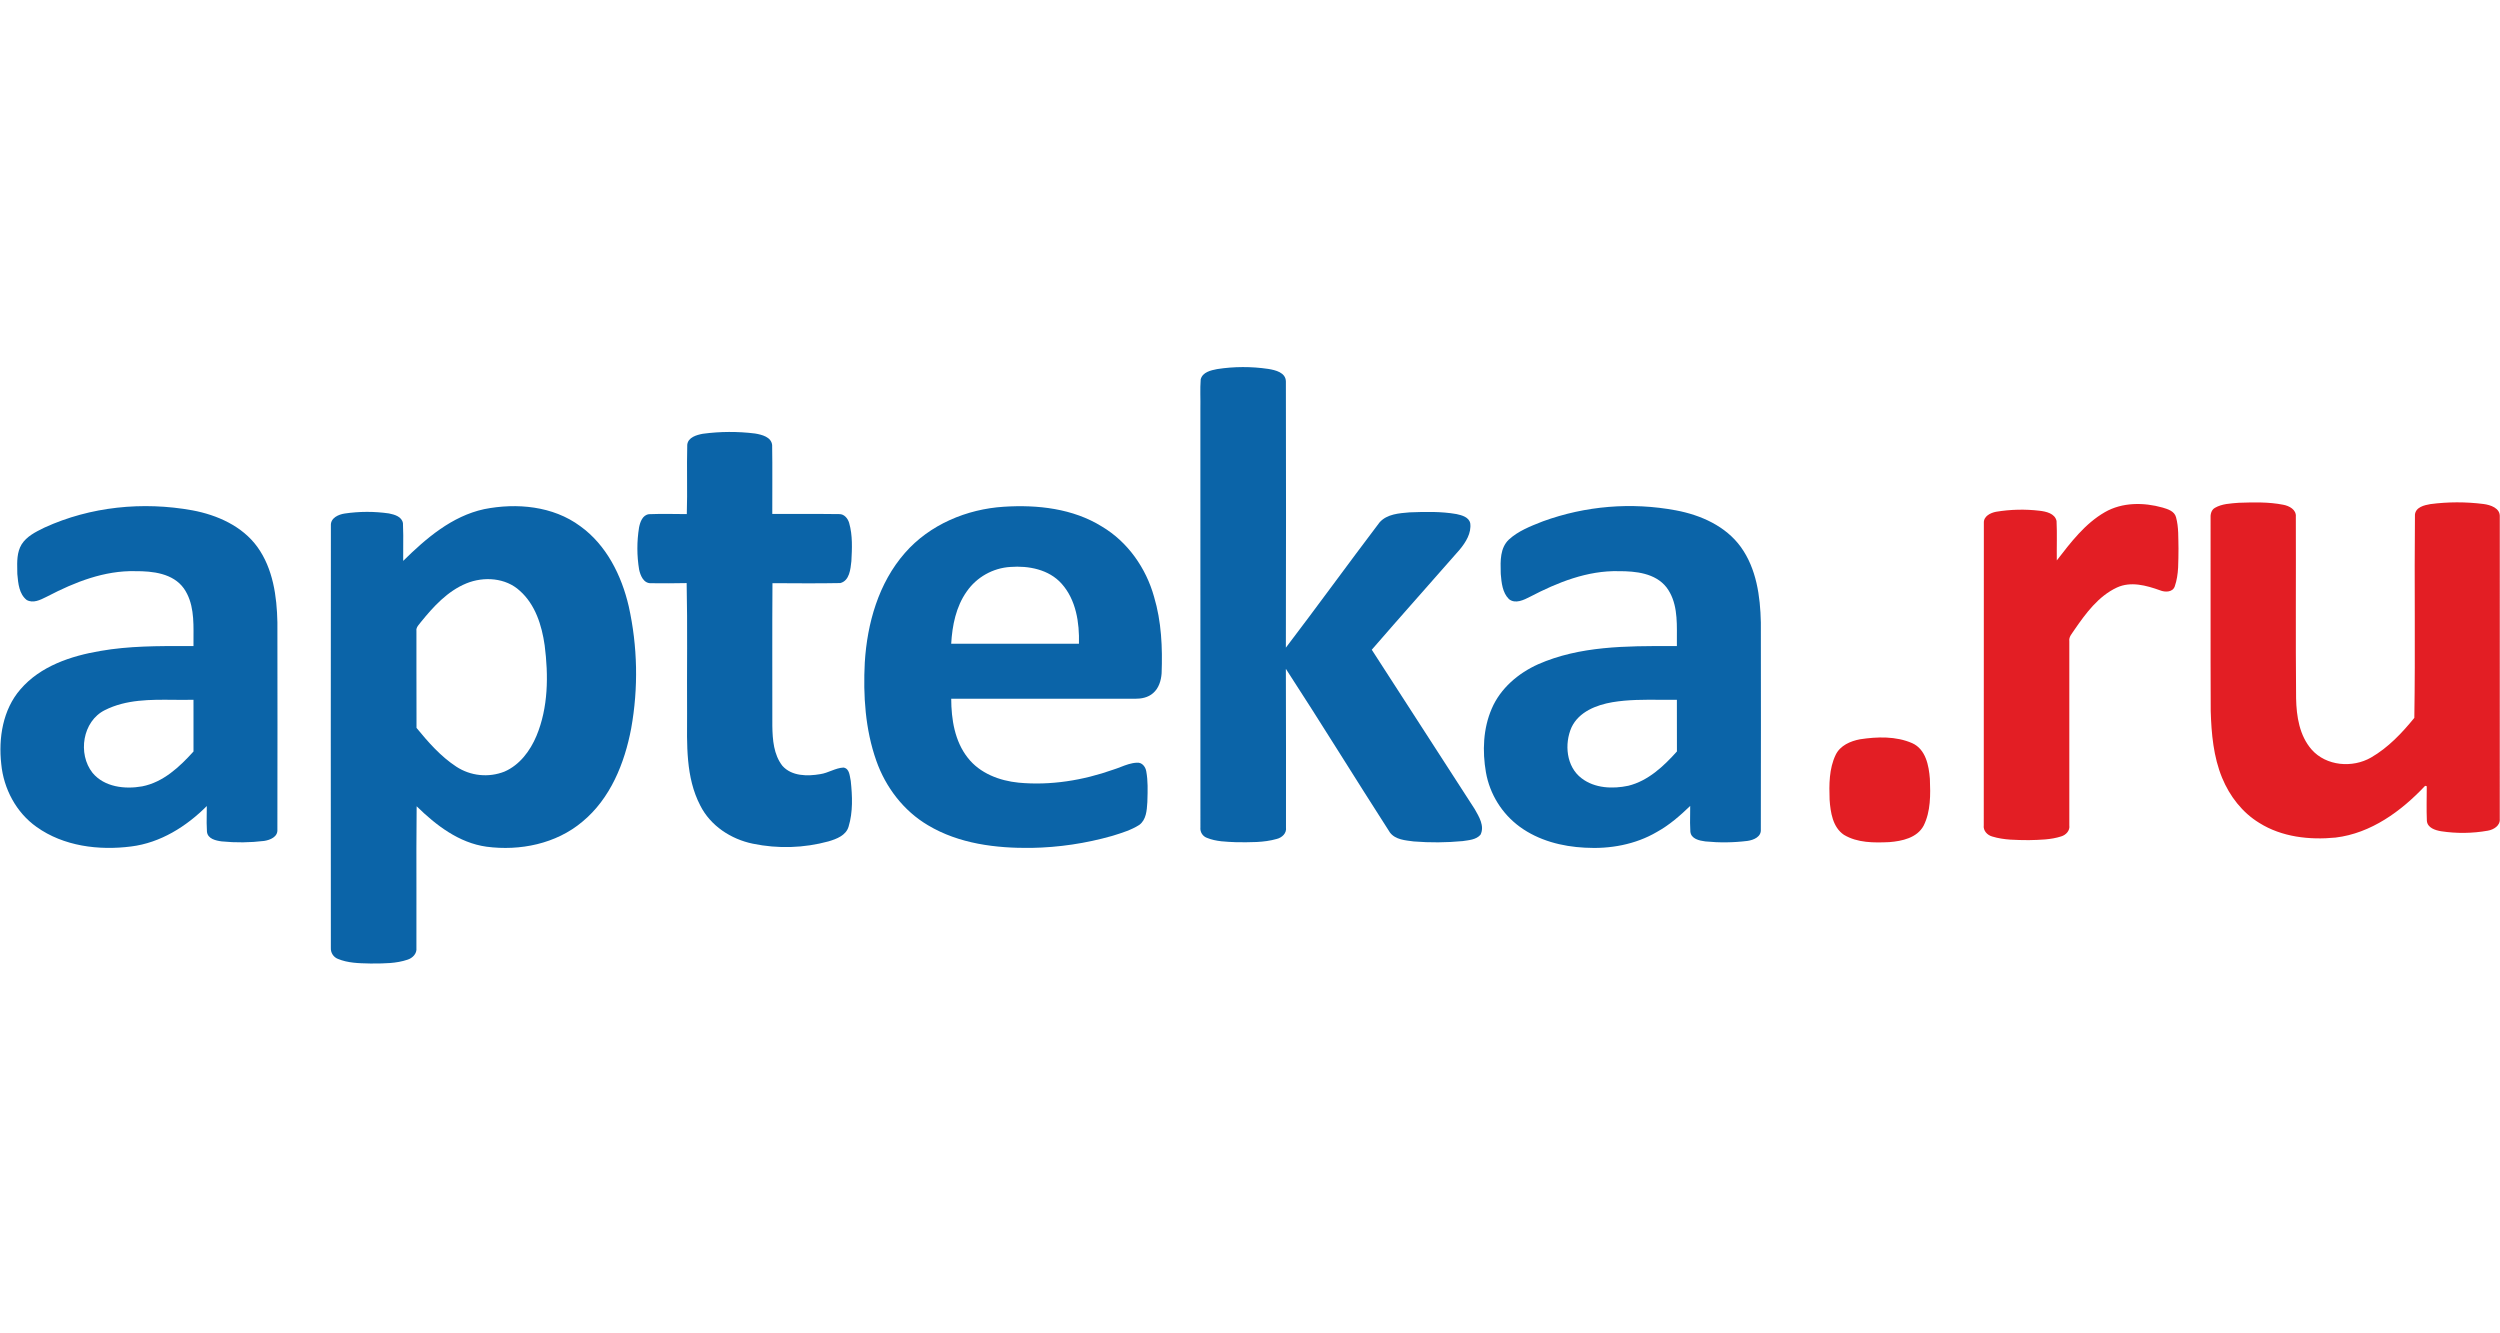
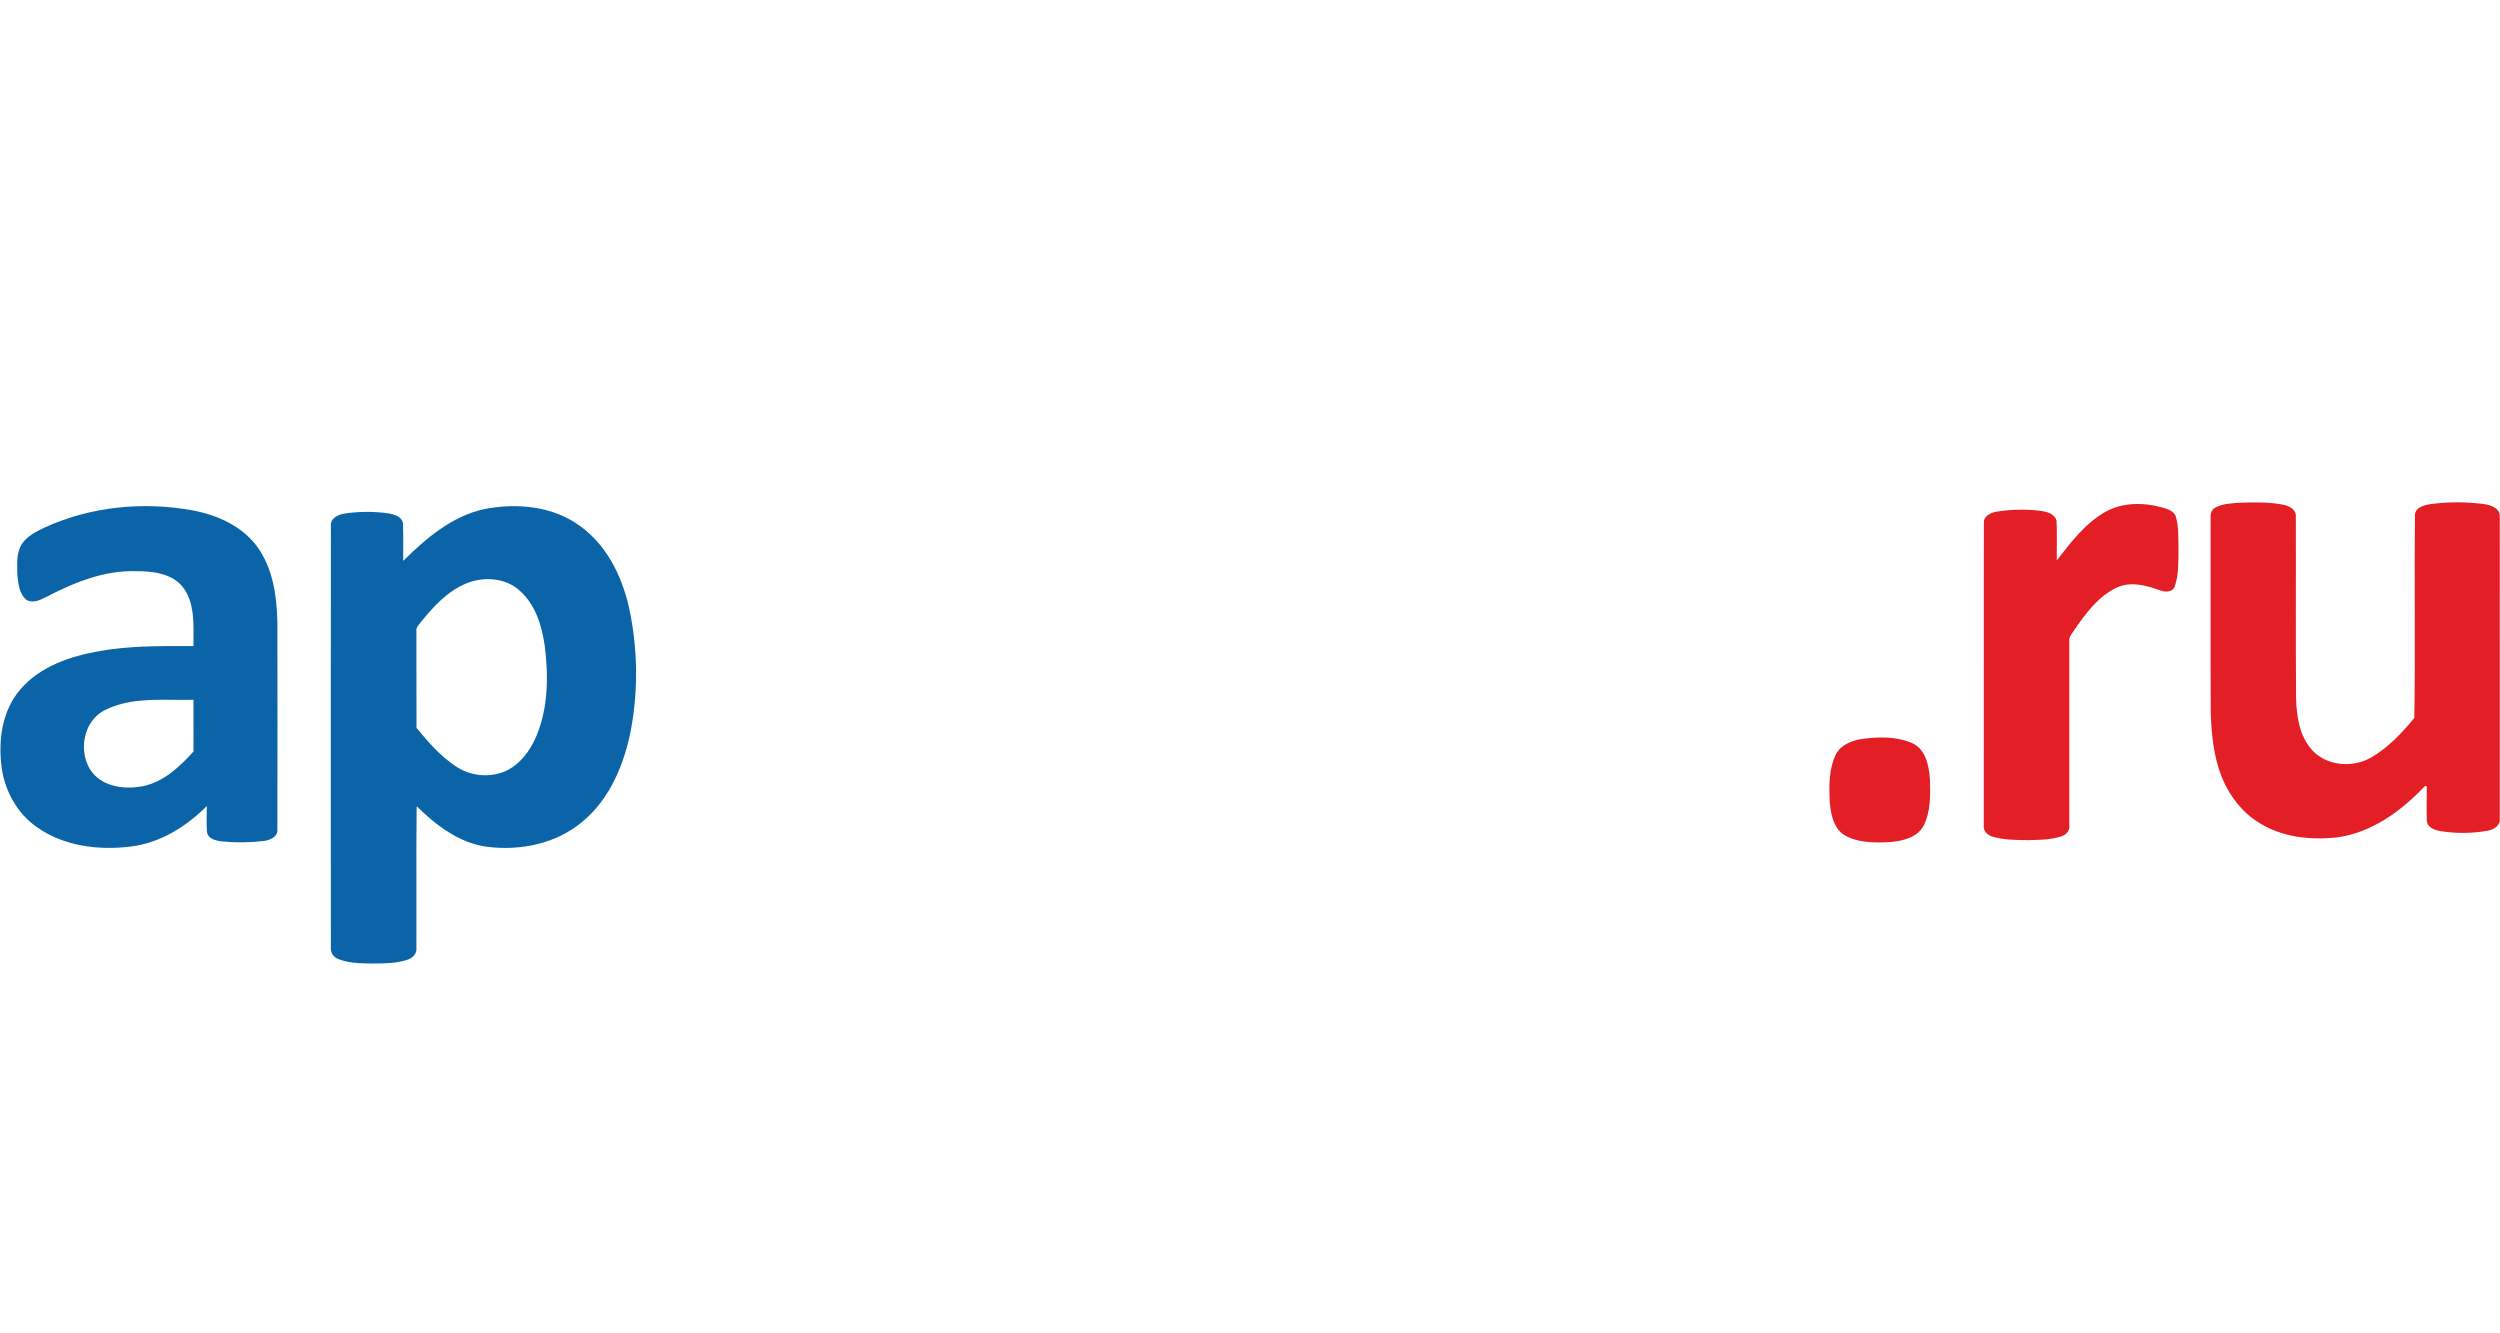
<svg xmlns="http://www.w3.org/2000/svg" width="150" height="80" viewBox="0 0 150 80" fill="none">
  <g clip-path="url(#clip0_1385_4858)">
    <path fill-rule="evenodd" clip-rule="evenodd" d="M134.318 30.167C135.209 30.138 136.114 30.11 136.994 30.285C137.35 30.35 137.788 30.577 137.75 31.004C137.763 34.638 137.733 38.272 137.766 41.906C137.787 42.98 137.967 44.136 138.697 44.973C139.572 45.966 141.15 46.095 142.266 45.45C143.29 44.859 144.118 43.983 144.86 43.072C144.925 39.013 144.854 34.941 144.897 30.877C144.94 30.43 145.456 30.309 145.824 30.246C146.88 30.108 147.949 30.106 149.005 30.239C149.422 30.293 150.016 30.48 149.987 31.004C149.987 37.048 149.986 43.092 149.986 49.136C150.019 49.543 149.619 49.78 149.269 49.841C148.345 50.005 147.4 50.017 146.472 49.876C146.117 49.818 145.646 49.672 145.612 49.25C145.582 48.559 145.606 47.865 145.606 47.174C145.582 47.168 145.533 47.155 145.508 47.149C144.076 48.67 142.262 49.998 140.135 50.254C138.575 50.408 136.907 50.225 135.556 49.374C134.538 48.755 133.78 47.768 133.329 46.675C132.806 45.409 132.684 44.022 132.643 42.667C132.625 38.822 132.642 34.978 132.635 31.133C132.618 30.889 132.66 30.603 132.896 30.47C133.323 30.222 133.836 30.209 134.318 30.167ZM126.292 30.73C127.335 30.129 128.624 30.136 129.758 30.455C130.074 30.549 130.468 30.669 130.562 31.035C130.729 31.643 130.692 32.282 130.709 32.908C130.694 33.668 130.74 34.459 130.484 35.187C130.354 35.548 129.898 35.541 129.602 35.419C128.782 35.125 127.846 34.866 127.013 35.252C125.896 35.775 125.144 36.806 124.462 37.793C124.332 38.006 124.118 38.203 124.159 38.477C124.16 42.157 124.16 45.837 124.159 49.517C124.207 49.837 123.961 50.097 123.673 50.184C123.049 50.386 122.381 50.392 121.733 50.408C120.997 50.4 120.243 50.409 119.534 50.191C119.234 50.107 118.98 49.838 119.026 49.511C119.028 43.468 119.029 37.425 119.031 31.381C119.008 30.975 119.425 30.771 119.764 30.706C120.628 30.563 121.508 30.542 122.378 30.645C122.77 30.692 123.294 30.805 123.393 31.259C123.431 32.046 123.397 32.836 123.408 33.625C124.243 32.548 125.091 31.421 126.292 30.73ZM111.599 44.357C112.635 44.2 113.755 44.162 114.733 44.59C115.547 44.954 115.732 45.935 115.793 46.733C115.83 47.674 115.849 48.679 115.417 49.542C115.024 50.274 114.122 50.467 113.361 50.527C112.443 50.57 111.447 50.578 110.635 50.089C109.958 49.629 109.83 48.738 109.776 47.984C109.744 47.078 109.741 46.118 110.143 45.285C110.413 44.73 111.024 44.466 111.599 44.357Z" fill="#E31E24" />
-     <path d="M72.042 22.76C72.155 22.327 72.651 22.218 73.031 22.145C74.047 21.988 75.081 21.985 76.097 22.135C76.526 22.206 77.145 22.348 77.153 22.889C77.164 28.212 77.164 33.536 77.152 38.86C79.048 36.371 80.884 33.834 82.774 31.343C83.224 30.837 83.951 30.795 84.58 30.741C85.516 30.707 86.463 30.681 87.388 30.844C87.707 30.913 88.13 31.022 88.214 31.392C88.294 31.987 87.946 32.538 87.581 32.978C85.828 34.983 84.049 36.97 82.306 38.984C84.368 42.17 86.427 45.357 88.483 48.547C88.739 48.996 89.093 49.567 88.828 50.086C88.564 50.389 88.126 50.409 87.757 50.466C86.782 50.558 85.801 50.565 84.825 50.487C84.324 50.42 83.727 50.387 83.397 49.951C81.298 46.687 79.267 43.381 77.152 40.13C77.168 43.302 77.156 46.474 77.159 49.647C77.209 49.997 76.916 50.261 76.603 50.337C75.82 50.561 74.993 50.536 74.188 50.533C73.591 50.506 72.972 50.5 72.411 50.269C72.287 50.223 72.181 50.136 72.111 50.023C72.041 49.91 72.011 49.777 72.025 49.644C72.025 41.275 72.025 32.906 72.023 24.537C72.036 23.945 71.997 23.351 72.042 22.76Z" fill="#0B64A8" />
-     <path d="M41.235 26.685C41.283 26.237 41.798 26.096 42.17 26.026C43.211 25.887 44.265 25.881 45.306 26.011C45.707 26.079 46.277 26.215 46.329 26.703C46.352 28.08 46.332 29.458 46.337 30.837C47.675 30.847 49.011 30.826 50.348 30.846C50.656 30.835 50.876 31.113 50.952 31.387C51.162 32.126 51.124 32.91 51.083 33.671C51.03 34.146 50.974 34.841 50.419 34.984C49.063 35.011 47.705 34.996 46.348 34.99C46.327 37.847 46.343 40.703 46.34 43.559C46.353 44.38 46.419 45.276 46.943 45.948C47.5 46.578 48.446 46.581 49.213 46.449C49.696 46.38 50.121 46.078 50.609 46.053C50.983 46.114 50.979 46.568 51.046 46.86C51.141 47.765 51.183 48.714 50.916 49.595C50.763 50.127 50.194 50.338 49.716 50.481C48.234 50.886 46.676 50.934 45.172 50.622C43.858 50.352 42.627 49.547 42.016 48.331C41.131 46.632 41.221 44.657 41.225 42.799C41.208 40.194 41.256 37.589 41.199 34.985C40.485 35.004 39.77 34.999 39.056 34.993C38.614 35.007 38.422 34.529 38.346 34.17C38.209 33.336 38.208 32.485 38.343 31.651C38.406 31.321 38.554 30.896 38.942 30.851C39.697 30.822 40.452 30.84 41.208 30.846C41.252 29.46 41.198 28.071 41.235 26.685Z" fill="#0B64A8" />
    <path fill-rule="evenodd" clip-rule="evenodd" d="M2.628 31.675C2.13 31.92 1.598 32.182 1.294 32.668C1.012 33.136 1.024 33.698 1.036 34.233C1.037 34.299 1.038 34.365 1.039 34.43C1.04 34.442 1.041 34.454 1.042 34.465C1.09 35.005 1.146 35.642 1.603 36C1.987 36.212 2.409 36 2.769 35.82C2.802 35.804 2.834 35.787 2.866 35.772C4.491 34.926 6.263 34.223 8.125 34.27C9.155 34.264 10.38 34.396 11.032 35.306C11.625 36.16 11.617 37.219 11.61 38.23C11.608 38.41 11.607 38.589 11.609 38.765C11.478 38.765 11.347 38.765 11.216 38.764C9.481 38.76 7.736 38.756 6.021 39.057C4.262 39.355 2.425 39.963 1.227 41.358C0.167 42.577 -0.099 44.287 0.076 45.849C0.218 47.325 0.973 48.753 2.193 49.615C3.817 50.776 5.931 51.038 7.872 50.788C9.625 50.569 11.18 49.592 12.408 48.362C12.409 48.531 12.406 48.7 12.403 48.868C12.398 49.213 12.393 49.557 12.417 49.902C12.46 50.331 12.948 50.437 13.302 50.484C14.148 50.568 15.002 50.559 15.847 50.456C16.204 50.402 16.674 50.215 16.643 49.776C16.65 45.632 16.651 41.488 16.644 37.344C16.612 35.778 16.381 34.119 15.443 32.817C14.534 31.562 13.03 30.898 11.544 30.62C8.576 30.082 5.431 30.392 2.677 31.651C2.661 31.659 2.644 31.667 2.628 31.675ZM5.553 46.372C4.65 45.234 4.948 43.269 6.297 42.605C7.579 41.961 9.015 41.975 10.427 41.989C10.824 41.993 11.22 41.997 11.609 41.986C11.611 42.543 11.611 43.1 11.61 43.657C11.61 44.135 11.609 44.612 11.61 45.09C10.776 46.013 9.792 46.937 8.528 47.182C7.496 47.366 6.263 47.227 5.553 46.372Z" fill="#0B64A8" />
    <path fill-rule="evenodd" clip-rule="evenodd" d="M29.048 30.549C27.111 30.97 25.564 32.3 24.191 33.654C24.188 33.382 24.191 33.11 24.193 32.837C24.197 32.354 24.201 31.871 24.177 31.39C24.113 30.998 23.671 30.872 23.338 30.806C22.458 30.68 21.564 30.681 20.685 30.811C20.311 30.866 19.832 31.075 19.853 31.524C19.846 39.976 19.845 48.428 19.851 56.879C19.844 57.019 19.881 57.157 19.957 57.274C20.033 57.392 20.144 57.482 20.274 57.533C20.87 57.782 21.529 57.796 22.165 57.809L22.198 57.81C22.255 57.81 22.312 57.81 22.369 57.81C23.066 57.809 23.776 57.808 24.442 57.584C24.749 57.493 25.026 57.217 24.985 56.874C24.989 55.735 24.987 54.596 24.986 53.457C24.983 51.763 24.98 50.07 24.999 48.376C26.156 49.512 27.536 50.572 29.189 50.802C31.194 51.069 33.363 50.631 34.937 49.307C36.622 47.92 37.48 45.791 37.873 43.695C38.308 41.27 38.257 38.783 37.724 36.378C37.295 34.53 36.386 32.698 34.815 31.57C33.181 30.357 30.995 30.162 29.048 30.549ZM25.243 37.336C25.999 36.403 26.847 35.468 27.982 35.003C29.023 34.576 30.344 34.66 31.194 35.451C32.121 36.275 32.511 37.528 32.68 38.721C32.911 40.531 32.9 42.445 32.188 44.154C31.812 45.05 31.181 45.9 30.268 46.296C29.798 46.481 29.29 46.551 28.787 46.499C28.284 46.448 27.8 46.276 27.377 45.999C26.442 45.385 25.695 44.534 24.991 43.673C24.984 42.494 24.985 41.314 24.986 40.134C24.987 39.37 24.987 38.605 24.986 37.841C24.964 37.681 25.063 37.56 25.16 37.443C25.189 37.407 25.218 37.372 25.243 37.336Z" fill="#0B64A8" />
-     <path fill-rule="evenodd" clip-rule="evenodd" d="M54.297 33.175C52.715 34.977 52.03 37.397 51.887 39.75C51.785 41.732 51.914 43.764 52.579 45.646C53.138 47.235 54.217 48.653 55.677 49.514C57.536 50.628 59.762 50.901 61.892 50.874C63.522 50.845 65.14 50.605 66.708 50.161C66.735 50.153 66.762 50.145 66.788 50.137C67.327 49.97 67.876 49.8 68.354 49.497C68.774 49.189 68.809 48.629 68.839 48.152L68.841 48.123C68.842 48.086 68.843 48.05 68.844 48.013C68.862 47.437 68.881 46.855 68.777 46.287C68.734 46.012 68.525 45.733 68.219 45.762C67.875 45.774 67.556 45.897 67.238 46.02C67.091 46.077 66.944 46.133 66.796 46.179C64.984 46.821 63.041 47.14 61.12 46.96C59.974 46.847 58.793 46.402 58.068 45.469C57.281 44.474 57.078 43.16 57.073 41.925C60.747 41.929 64.422 41.929 68.098 41.926C68.481 41.928 68.886 41.853 69.182 41.59C69.528 41.297 69.666 40.836 69.697 40.398C69.755 38.858 69.688 37.292 69.243 35.806C68.763 34.084 67.665 32.514 66.118 31.594C64.375 30.508 62.246 30.275 60.235 30.404C58.007 30.544 55.781 31.474 54.297 33.175ZM57.072 38.624C57.134 37.529 57.359 36.399 58.004 35.489C58.301 35.062 58.69 34.709 59.143 34.454C59.596 34.199 60.101 34.049 60.619 34.017C61.715 33.932 62.936 34.166 63.697 35.021C64.567 35.993 64.771 37.364 64.737 38.624H57.072Z" fill="#0B64A8" />
-     <path fill-rule="evenodd" clip-rule="evenodd" d="M92.576 31.279L92.508 31.306C91.81 31.58 91.088 31.864 90.529 32.377C90.003 32.88 90.024 33.652 90.043 34.329C90.044 34.367 90.045 34.404 90.046 34.44C90.09 34.961 90.144 35.559 90.538 35.947C90.921 36.256 91.433 35.995 91.808 35.803L91.808 35.803C93.452 34.945 95.245 34.223 97.131 34.27C98.139 34.268 99.324 34.386 99.992 35.244C100.628 36.093 100.62 37.175 100.613 38.203C100.612 38.393 100.61 38.581 100.613 38.765C100.498 38.765 100.383 38.765 100.268 38.764C97.578 38.759 94.787 38.753 92.284 39.857C91.092 40.395 90.022 41.302 89.502 42.525C88.987 43.719 88.937 45.072 89.156 46.341C89.388 47.653 90.117 48.824 91.191 49.61C92.316 50.43 93.714 50.792 95.089 50.861C96.581 50.95 98.12 50.679 99.419 49.914C100.162 49.504 100.803 48.942 101.412 48.356C101.413 48.524 101.41 48.692 101.408 48.86C101.403 49.205 101.398 49.55 101.421 49.894C101.459 50.334 101.961 50.439 102.32 50.485C103.163 50.569 104.013 50.559 104.855 50.454C105.212 50.401 105.68 50.214 105.65 49.773C105.657 45.63 105.658 41.486 105.651 37.343C105.617 35.778 105.387 34.119 104.45 32.819C103.543 31.564 102.044 30.901 100.56 30.622C97.888 30.122 95.13 30.349 92.576 31.279ZM94.294 43.635C94.737 42.705 95.784 42.297 96.741 42.133C97.691 41.973 98.653 41.98 99.614 41.987C99.947 41.989 100.281 41.992 100.613 41.987C100.614 42.43 100.614 42.873 100.614 43.316C100.613 43.906 100.613 44.496 100.616 45.087C99.82 45.974 98.891 46.85 97.702 47.145C96.765 47.345 95.681 47.302 94.895 46.696C93.975 46.003 93.85 44.635 94.294 43.635Z" fill="#0B64A8" />
  </g>
  <defs>
    <clipPath id="clip0_1385_4858">
      <rect width="150" height="35.883" fill="white" transform="translate(0 22)" />
    </clipPath>
  </defs>
</svg>